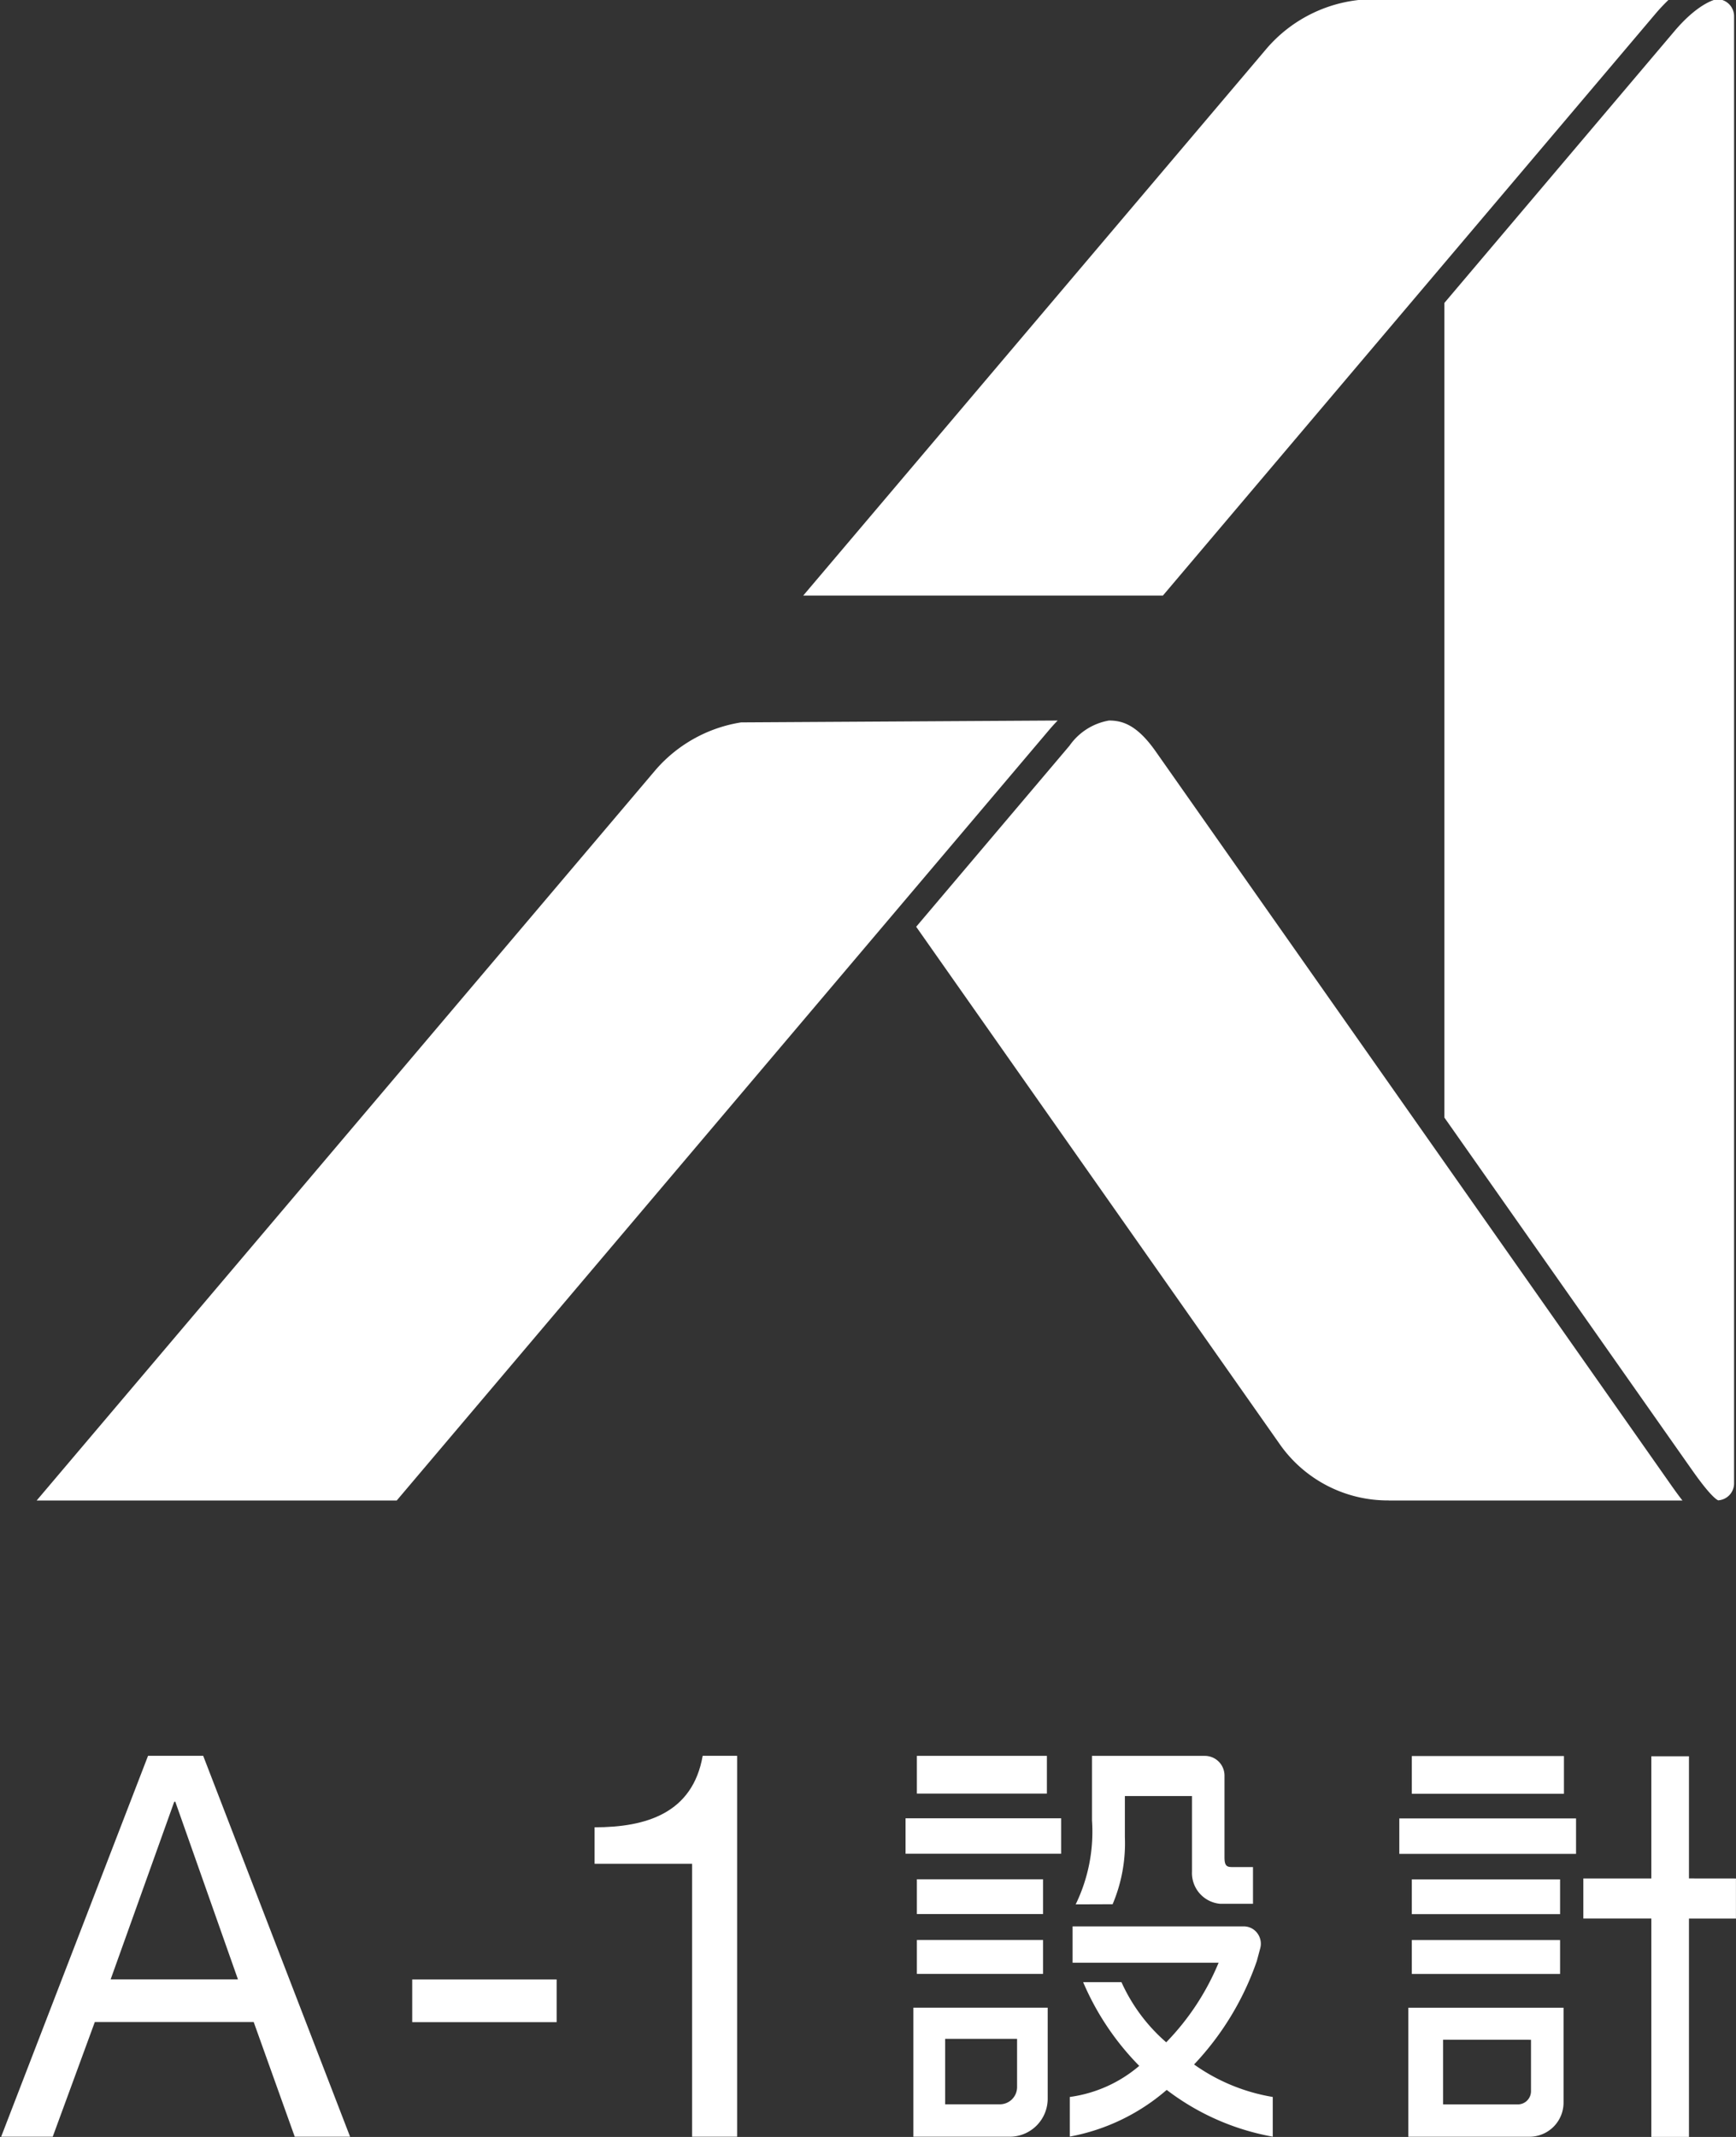
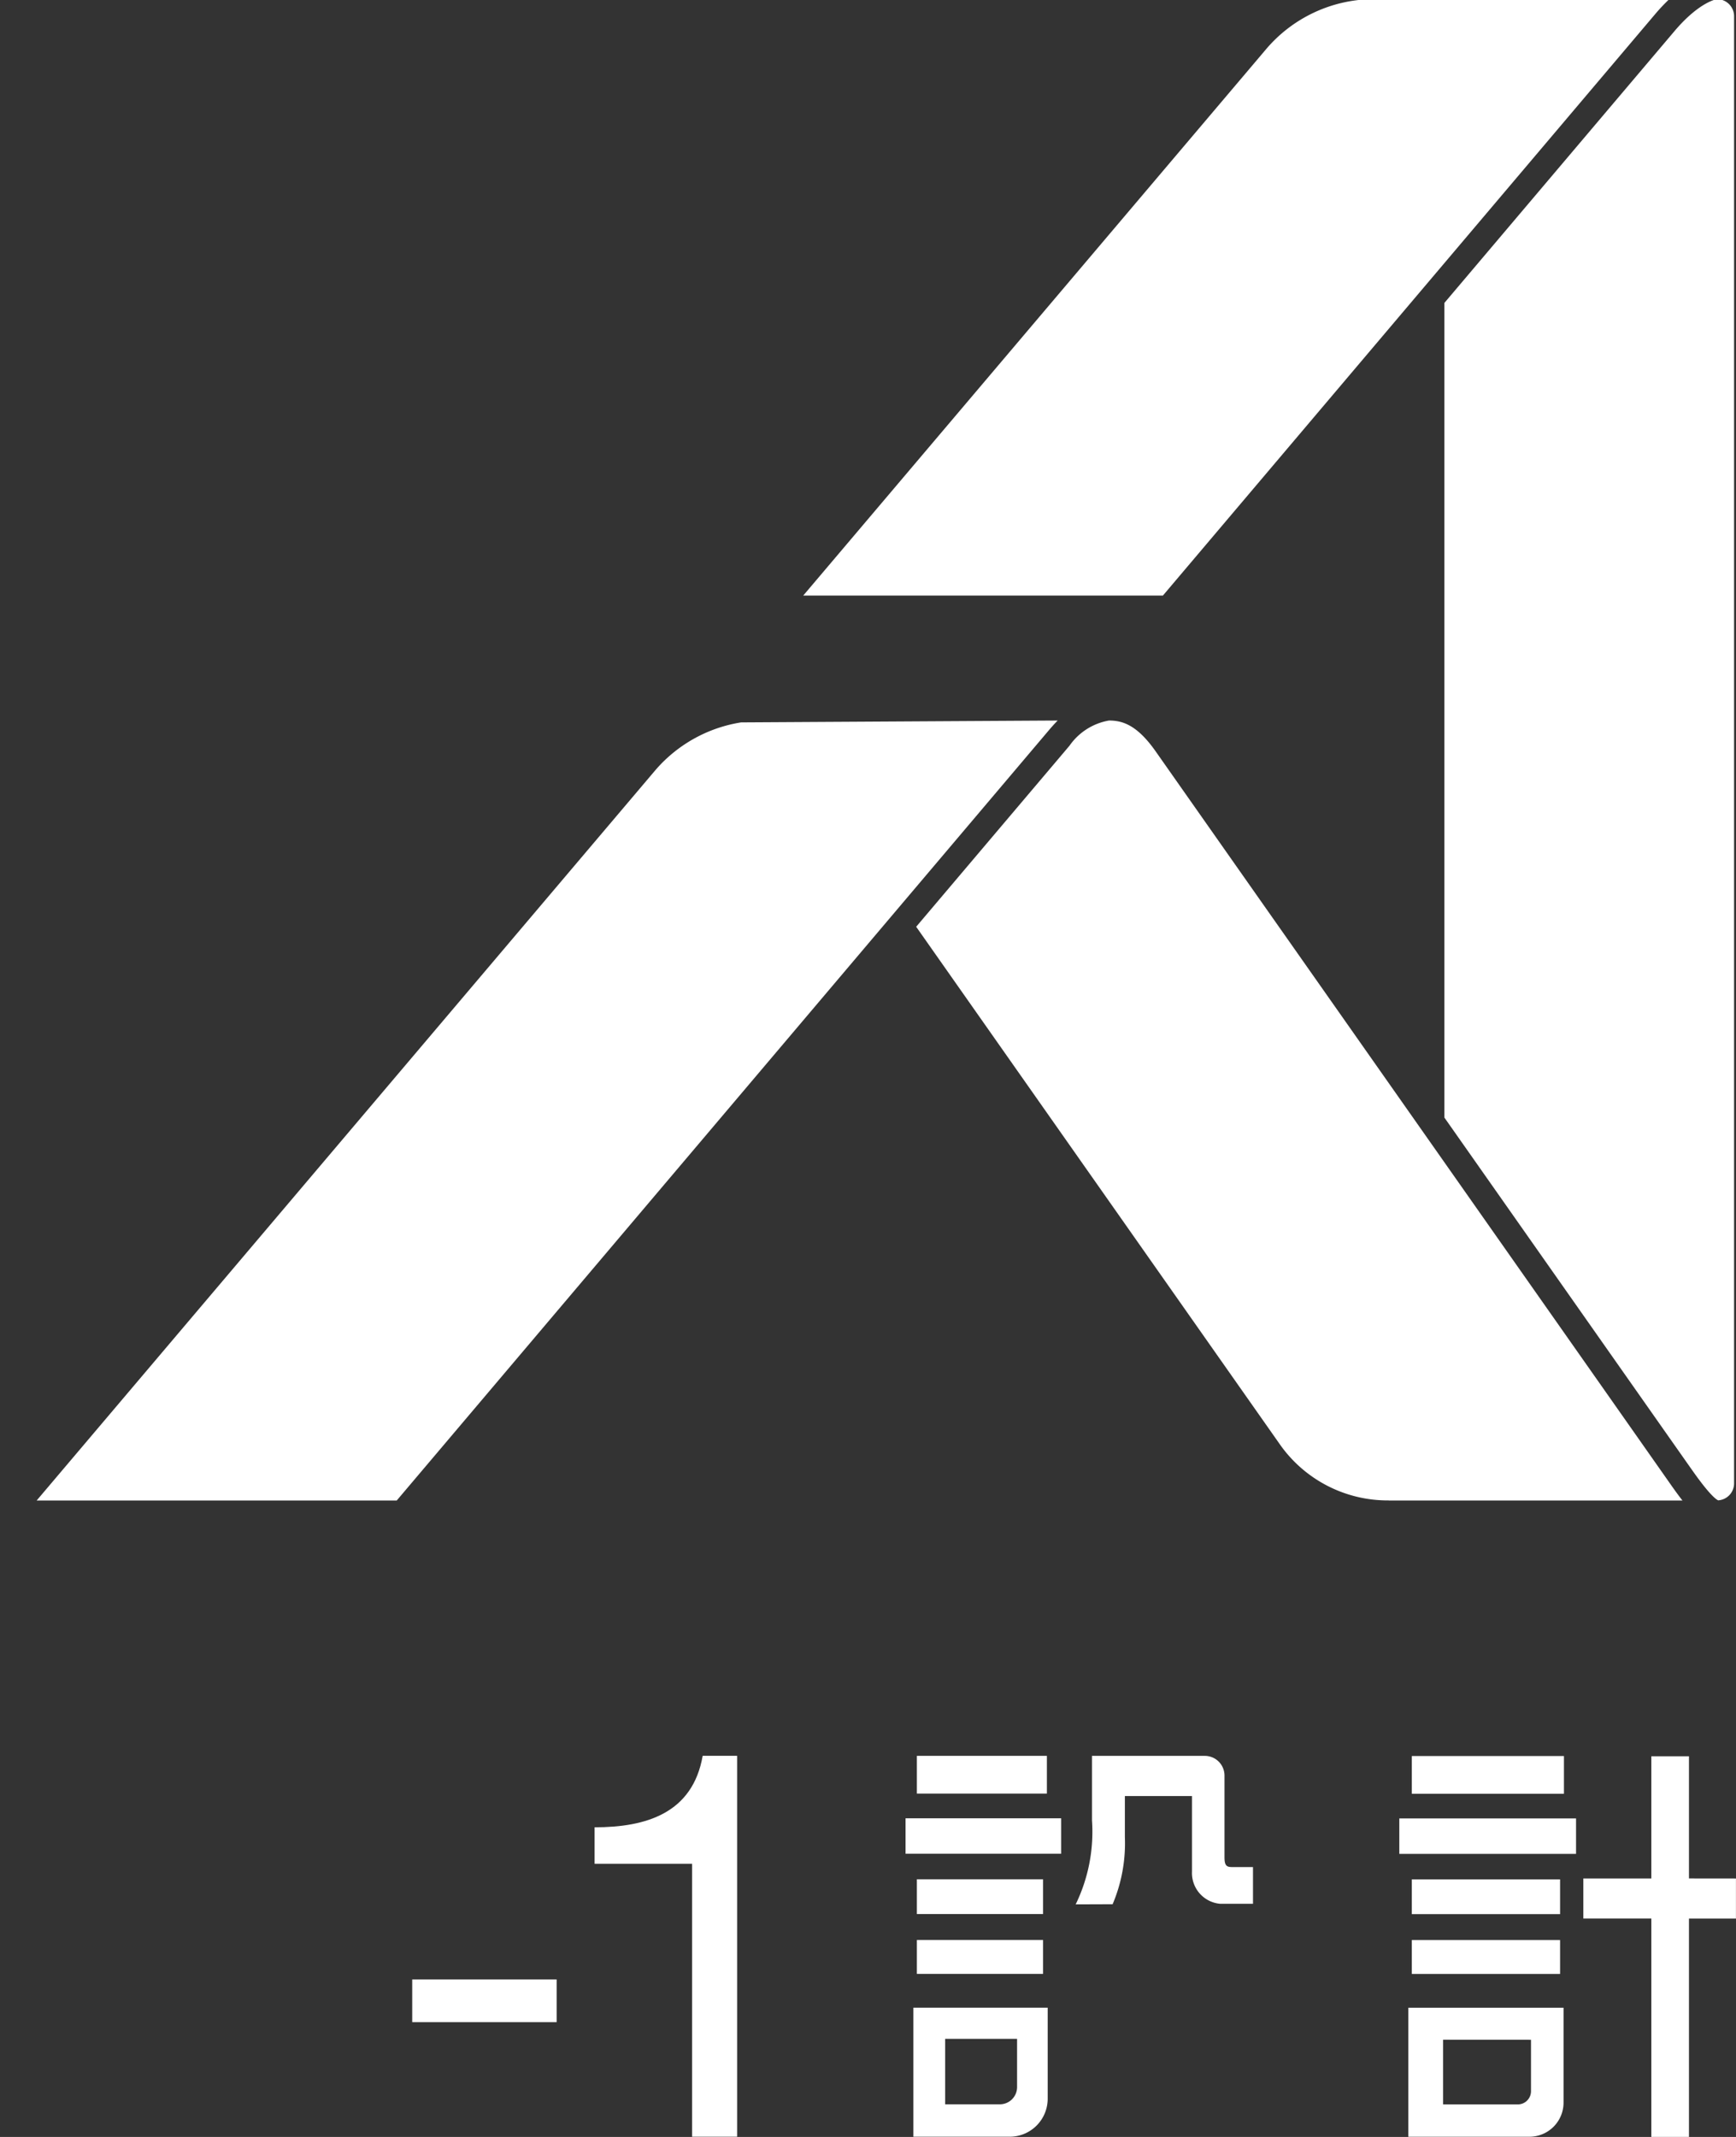
<svg xmlns="http://www.w3.org/2000/svg" width="65" height="80" viewBox="0 0 65 80">
  <rect x="0" y="0" width="65" height="80" fill="#333333" stroke="none" />
  <defs>
    <clipPath id="a">
      <rect width="65" height="80" transform="translate(0 0)" fill="none" />
    </clipPath>
  </defs>
  <g transform="translate(0.043 -0.032)">
    <g transform="translate(-0.043 0.032)" clip-path="url(#a)">
      <path d="M48.389,22.328,66.812.571A6.847,6.847,0,0,1,67.35,0H56.273A5.308,5.308,0,0,0,52.23,1.9L34.922,22.328Z" transform="translate(-4.847 -0.032)" fill="#fff" />
      <path d="M39.778,31.079l-11.855.07a5.333,5.333,0,0,0-3.247,1.832L1.546,60.279H15.028L39.49,31.391c.1-.115.192-.217.287-.312" transform="translate(-0.174 -4.105)" fill="#fff" />
      <path d="M57.529,60.278h11c-.125-.16-.26-.344-.408-.554C67.684,59.1,54.594,40.469,52.9,38.061l-4.1-5.835c-.705-1-1.253-1.146-1.741-1.147a2.275,2.275,0,0,0-1.478.941L39.839,38.8l13.6,19.352a4.937,4.937,0,0,0,4.092,2.124" transform="translate(-5.535 -4.105)" fill="#fff" />
      <path d="M73.083,56.2a.636.636,0,0,0,.6-.633V.642A.64.64,0,0,0,73.043,0s-.653.089-1.594,1.2L62.835,11.374V41.868c4.462,6.349,8.823,12.556,9.292,13.221.621.881.871,1.068.955,1.108" transform="translate(-8.755 -0.032)" fill="#fff" />
      <rect width="5.551" height="1.269" transform="translate(52.862 72.629)" fill="#fff" />
      <rect width="5.551" height="1.301" transform="translate(52.862 70.358)" fill="#fff" />
      <rect width="5.696" height="1.412" transform="translate(52.862 65.74)" fill="#fff" />
      <rect width="6.617" height="1.327" transform="translate(52.394 68.076)" fill="#fff" />
      <path d="M67.078,86.535H61.266v4.83h4.542a1.279,1.279,0,0,0,1.27-1.288Zm-1.219,1.2v1.919a.494.494,0,0,1-.491.5h-2.8V87.733Z" transform="translate(-8.535 -11.372)" fill="#fff" />
      <path d="M72.841,80.274V75.7H71.432v4.575H68.886v1.5h2.546v8.176h1.409V81.776H74.6v-1.5Z" transform="translate(-9.602 -9.952)" fill="#fff" />
-       <path d="M5.5,75.681H7.565l5.5,14.26H10.993L9.456,85.647H3.507L1.931,89.941H0ZM4.1,84.049H8.866L6.521,77.4h-.04Z" transform="translate(0.043 -9.949)" fill="#fff" />
      <rect width="5.408" height="1.598" transform="translate(15.434 74.104)" fill="#fff" />
      <path d="M31.175,89.941H29.489V79.723H25.838V78.357c1.925,0,3.67-.523,4.047-2.676h1.29Z" transform="translate(-3.575 -9.949)" fill="#fff" />
      <path d="M44.746,86.533H39.717v4.831h3.615a1.423,1.423,0,0,0,1.414-1.433ZM40.907,90.15V87.7H43.6v1.8a.645.645,0,0,1-.641.65Z" transform="translate(-5.518 -11.372)" fill="#fff" />
      <rect width="4.725" height="1.301" transform="translate(34.33 70.354)" fill="#fff" />
      <rect width="4.725" height="1.269" transform="translate(34.33 72.627)" fill="#fff" />
      <rect width="4.868" height="1.413" transform="translate(34.33 65.733)" fill="#fff" />
      <path d="M48.167,81.238a5.849,5.849,0,0,0,.459-2.511c0-.085,0-1.3,0-1.54h2.513v2.827A1.156,1.156,0,0,0,52.2,81.222h1.223V79.846h-.784c-.2,0-.283-.05-.283-.361v-3.06a.737.737,0,0,0-.731-.741H47.395V78.1a6.213,6.213,0,0,1-.611,3.143Z" transform="translate(-6.508 -9.95)" fill="#fff" />
      <rect width="5.827" height="1.327" transform="translate(33.906 68.071)" fill="#fff" />
-       <path d="M51.181,88.2a10.749,10.749,0,0,0,2.349-3.872l.128-.477a.655.655,0,0,0-.109-.566.632.632,0,0,0-.509-.255H46.632v1.36H52.1a9.457,9.457,0,0,1-1.962,2.98,6.528,6.528,0,0,1-1.657-2.211c-.027-.059-.021-.04-.021-.04h-1.43a.464.464,0,0,0,.025.063,10.1,10.1,0,0,0,2.073,3.07,5.041,5.041,0,0,1-2.6,1.164V90.9a7.677,7.677,0,0,0,3.628-1.748,9.217,9.217,0,0,0,3.971,1.751V89.416A7.08,7.08,0,0,1,51.181,88.2" transform="translate(-6.472 -10.913)" fill="#fff" />
    </g>
  </g>
</svg>